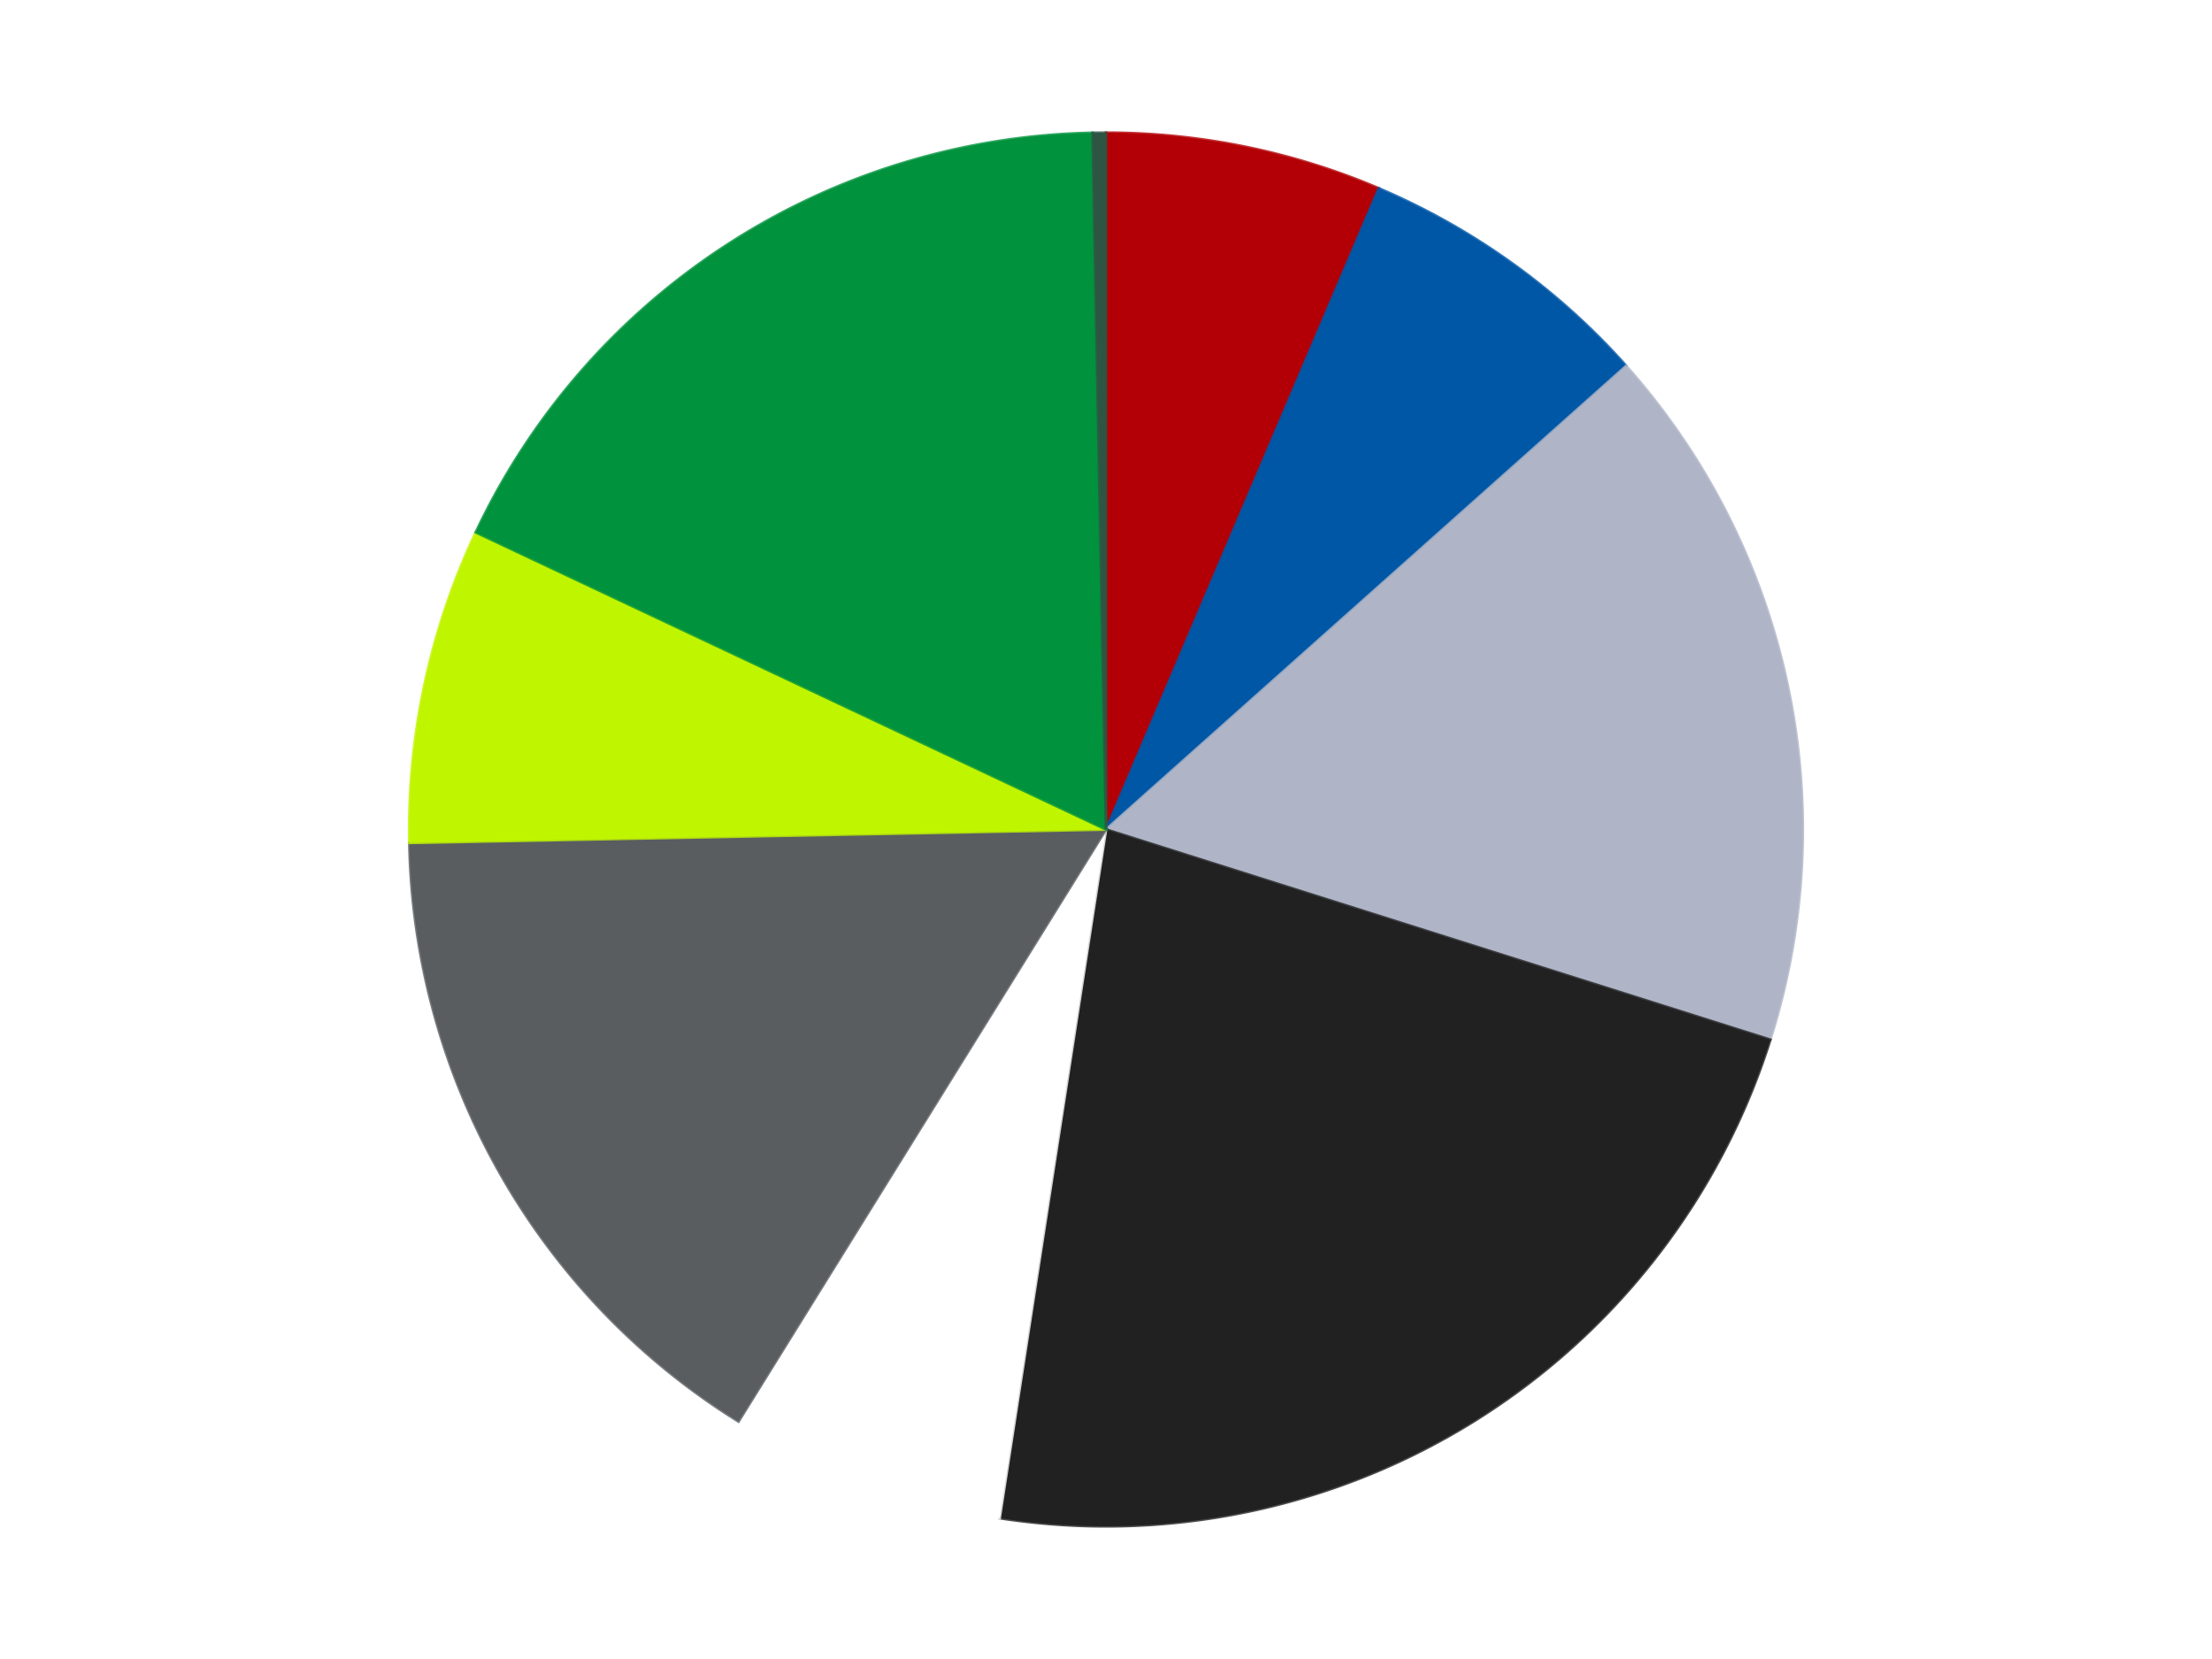
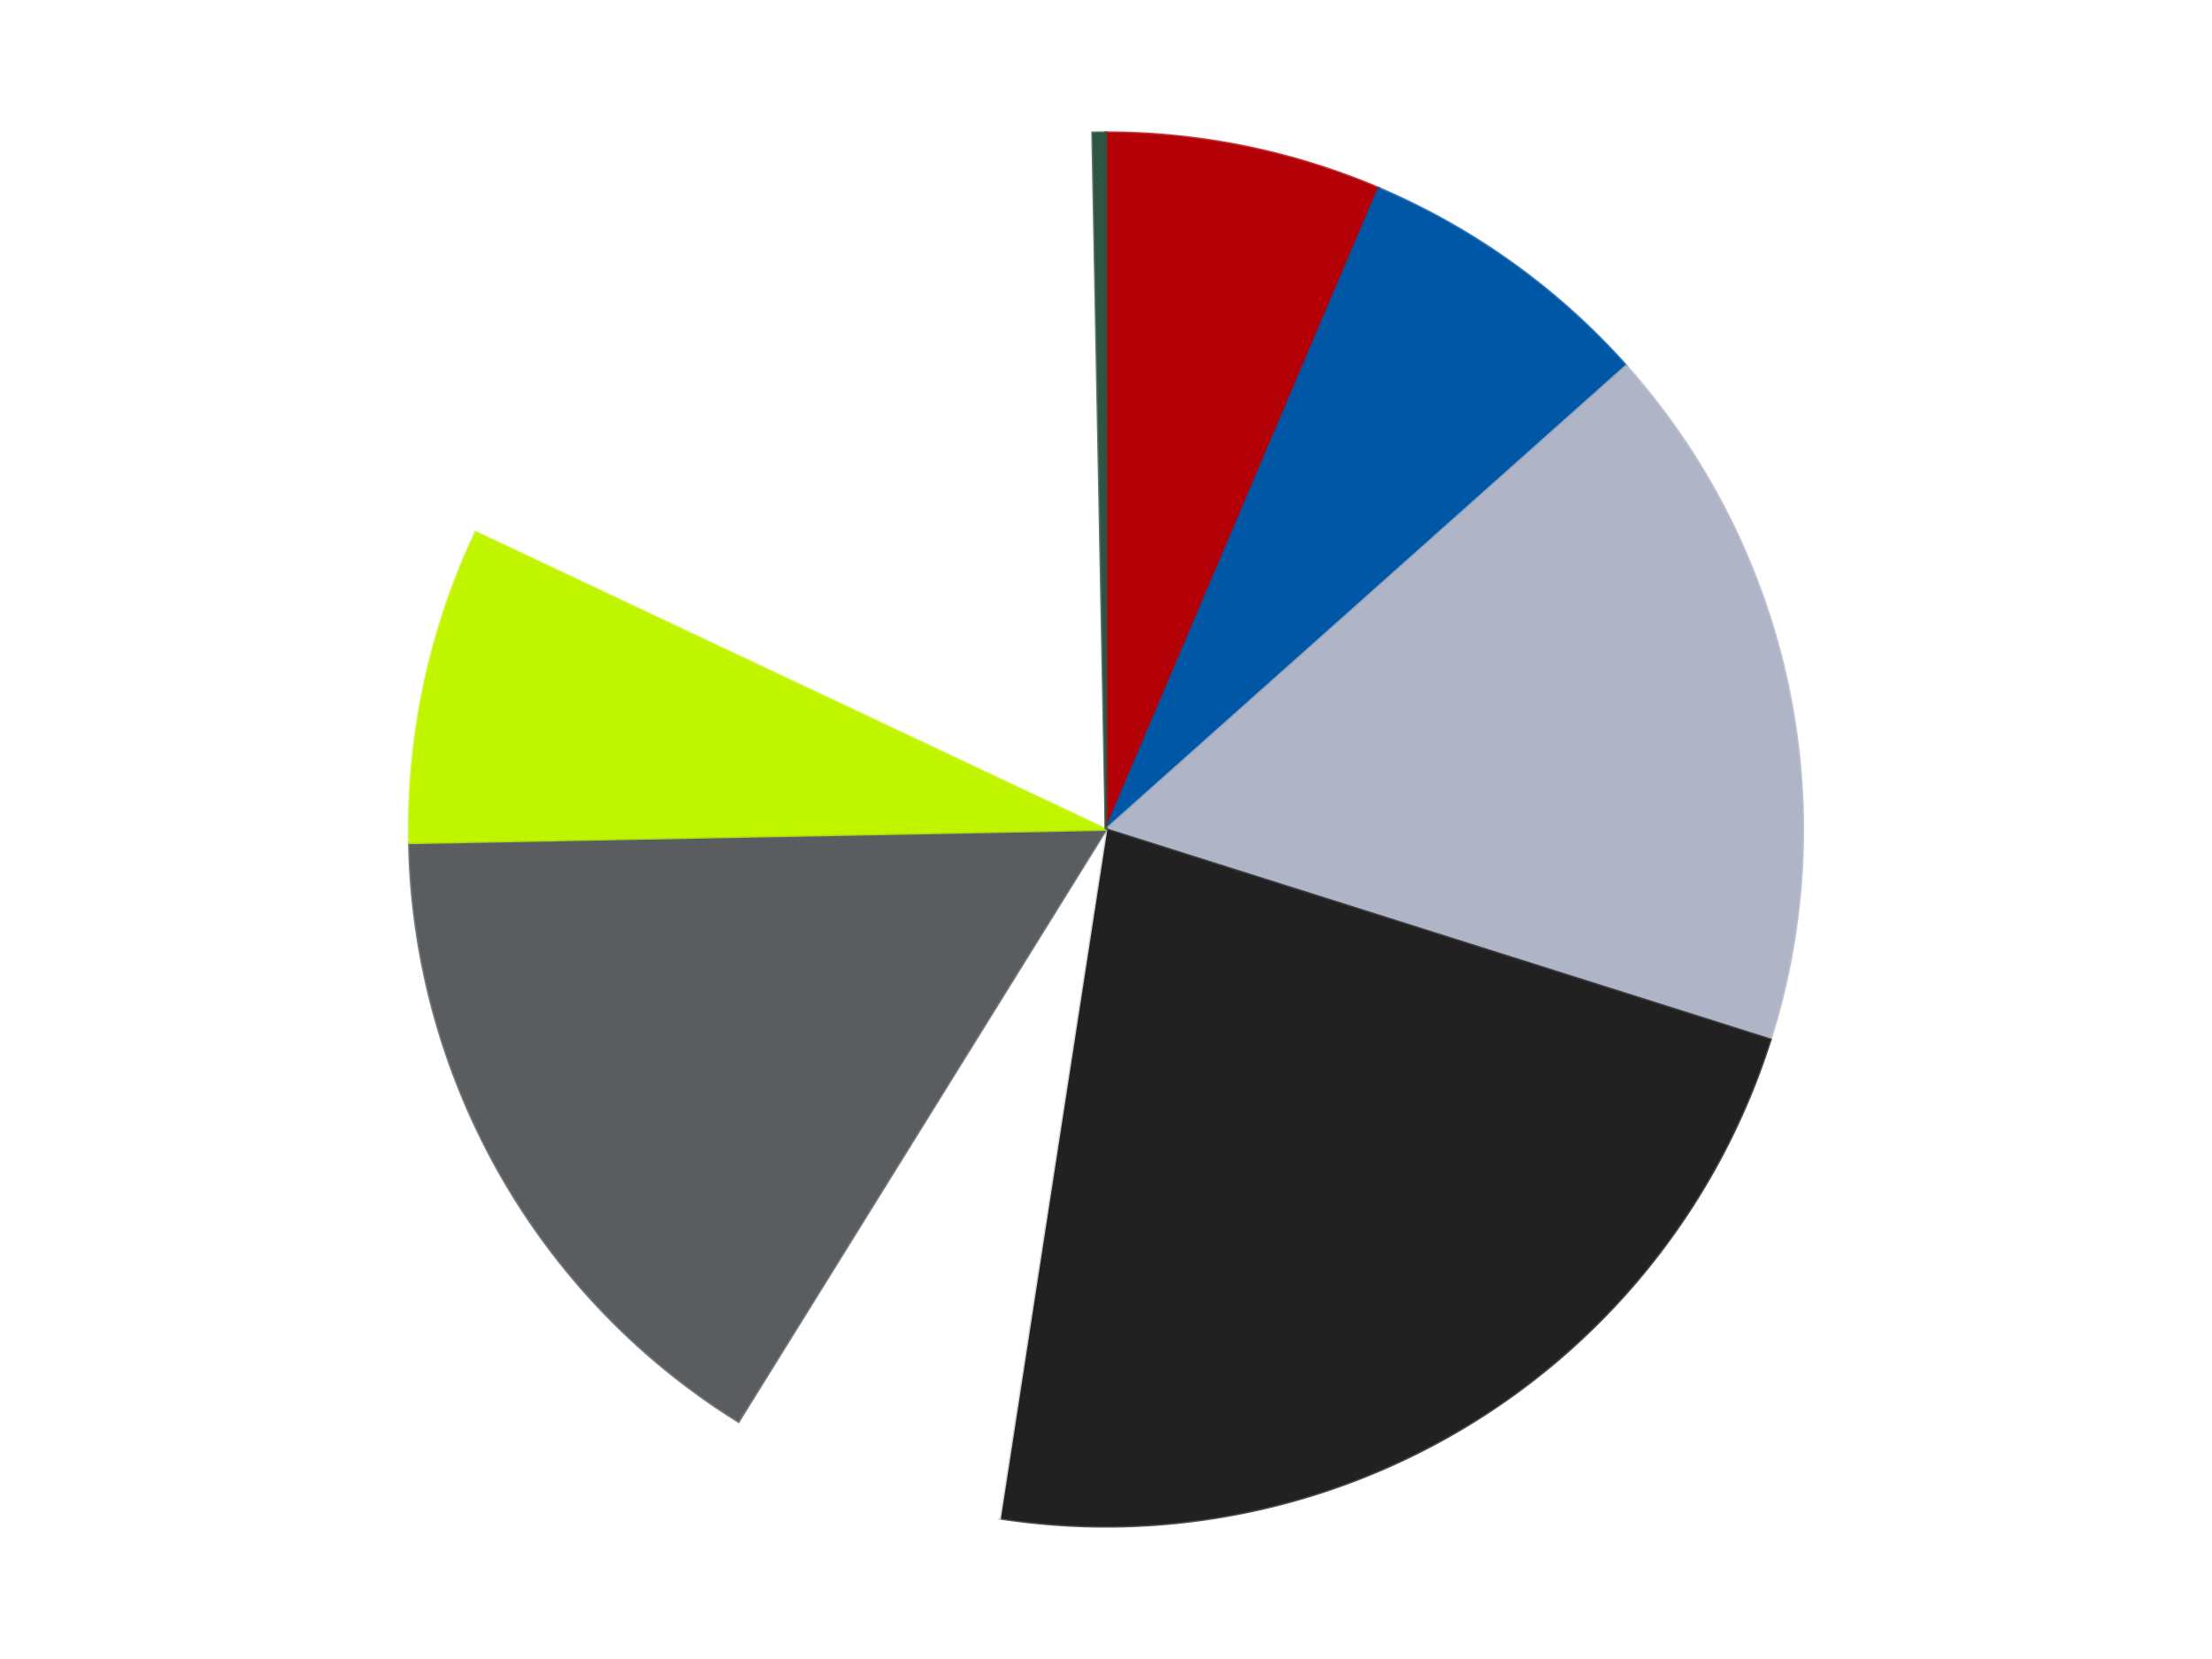
<svg xmlns="http://www.w3.org/2000/svg" xmlns:xlink="http://www.w3.org/1999/xlink" id="chart-6ed1d237-09ad-4750-ab9d-6f0e1fc33754" class="pygal-chart" viewBox="0 0 800 600">
  <defs>
    <style type="text/css">#chart-6ed1d237-09ad-4750-ab9d-6f0e1fc33754{-webkit-user-select:none;-webkit-font-smoothing:antialiased;font-family:Consolas,"Liberation Mono",Menlo,Courier,monospace}#chart-6ed1d237-09ad-4750-ab9d-6f0e1fc33754 .title{font-family:Consolas,"Liberation Mono",Menlo,Courier,monospace;font-size:16px}#chart-6ed1d237-09ad-4750-ab9d-6f0e1fc33754 .legends .legend text{font-family:Consolas,"Liberation Mono",Menlo,Courier,monospace;font-size:14px}#chart-6ed1d237-09ad-4750-ab9d-6f0e1fc33754 .axis text{font-family:Consolas,"Liberation Mono",Menlo,Courier,monospace;font-size:10px}#chart-6ed1d237-09ad-4750-ab9d-6f0e1fc33754 .axis text.major{font-family:Consolas,"Liberation Mono",Menlo,Courier,monospace;font-size:10px}#chart-6ed1d237-09ad-4750-ab9d-6f0e1fc33754 .text-overlay text.value{font-family:Consolas,"Liberation Mono",Menlo,Courier,monospace;font-size:16px}#chart-6ed1d237-09ad-4750-ab9d-6f0e1fc33754 .text-overlay text.label{font-family:Consolas,"Liberation Mono",Menlo,Courier,monospace;font-size:10px}#chart-6ed1d237-09ad-4750-ab9d-6f0e1fc33754 .tooltip{font-family:Consolas,"Liberation Mono",Menlo,Courier,monospace;font-size:14px}#chart-6ed1d237-09ad-4750-ab9d-6f0e1fc33754 text.no_data{font-family:Consolas,"Liberation Mono",Menlo,Courier,monospace;font-size:64px}
#chart-6ed1d237-09ad-4750-ab9d-6f0e1fc33754{background-color:transparent}#chart-6ed1d237-09ad-4750-ab9d-6f0e1fc33754 path,#chart-6ed1d237-09ad-4750-ab9d-6f0e1fc33754 line,#chart-6ed1d237-09ad-4750-ab9d-6f0e1fc33754 rect,#chart-6ed1d237-09ad-4750-ab9d-6f0e1fc33754 circle{-webkit-transition:150ms;-moz-transition:150ms;transition:150ms}#chart-6ed1d237-09ad-4750-ab9d-6f0e1fc33754 .graph &gt; .background{fill:transparent}#chart-6ed1d237-09ad-4750-ab9d-6f0e1fc33754 .plot &gt; .background{fill:transparent}#chart-6ed1d237-09ad-4750-ab9d-6f0e1fc33754 .graph{fill:rgba(0,0,0,.87)}#chart-6ed1d237-09ad-4750-ab9d-6f0e1fc33754 text.no_data{fill:rgba(0,0,0,1)}#chart-6ed1d237-09ad-4750-ab9d-6f0e1fc33754 .title{fill:rgba(0,0,0,1)}#chart-6ed1d237-09ad-4750-ab9d-6f0e1fc33754 .legends .legend text{fill:rgba(0,0,0,.87)}#chart-6ed1d237-09ad-4750-ab9d-6f0e1fc33754 .legends .legend:hover text{fill:rgba(0,0,0,1)}#chart-6ed1d237-09ad-4750-ab9d-6f0e1fc33754 .axis .line{stroke:rgba(0,0,0,1)}#chart-6ed1d237-09ad-4750-ab9d-6f0e1fc33754 .axis .guide.line{stroke:rgba(0,0,0,.54)}#chart-6ed1d237-09ad-4750-ab9d-6f0e1fc33754 .axis .major.line{stroke:rgba(0,0,0,.87)}#chart-6ed1d237-09ad-4750-ab9d-6f0e1fc33754 .axis text.major{fill:rgba(0,0,0,1)}#chart-6ed1d237-09ad-4750-ab9d-6f0e1fc33754 .axis.y .guides:hover .guide.line,#chart-6ed1d237-09ad-4750-ab9d-6f0e1fc33754 .line-graph .axis.x .guides:hover .guide.line,#chart-6ed1d237-09ad-4750-ab9d-6f0e1fc33754 .stackedline-graph .axis.x .guides:hover .guide.line,#chart-6ed1d237-09ad-4750-ab9d-6f0e1fc33754 .xy-graph .axis.x .guides:hover .guide.line{stroke:rgba(0,0,0,1)}#chart-6ed1d237-09ad-4750-ab9d-6f0e1fc33754 .axis .guides:hover text{fill:rgba(0,0,0,1)}#chart-6ed1d237-09ad-4750-ab9d-6f0e1fc33754 .reactive{fill-opacity:1.0;stroke-opacity:.8;stroke-width:1}#chart-6ed1d237-09ad-4750-ab9d-6f0e1fc33754 .ci{stroke:rgba(0,0,0,.87)}#chart-6ed1d237-09ad-4750-ab9d-6f0e1fc33754 .reactive.active,#chart-6ed1d237-09ad-4750-ab9d-6f0e1fc33754 .active .reactive{fill-opacity:0.6;stroke-opacity:.9;stroke-width:4}#chart-6ed1d237-09ad-4750-ab9d-6f0e1fc33754 .ci .reactive.active{stroke-width:1.5}#chart-6ed1d237-09ad-4750-ab9d-6f0e1fc33754 .series text{fill:rgba(0,0,0,1)}#chart-6ed1d237-09ad-4750-ab9d-6f0e1fc33754 .tooltip rect{fill:transparent;stroke:rgba(0,0,0,1);-webkit-transition:opacity 150ms;-moz-transition:opacity 150ms;transition:opacity 150ms}#chart-6ed1d237-09ad-4750-ab9d-6f0e1fc33754 .tooltip .label{fill:rgba(0,0,0,.87)}#chart-6ed1d237-09ad-4750-ab9d-6f0e1fc33754 .tooltip .label{fill:rgba(0,0,0,.87)}#chart-6ed1d237-09ad-4750-ab9d-6f0e1fc33754 .tooltip .legend{font-size:.8em;fill:rgba(0,0,0,.54)}#chart-6ed1d237-09ad-4750-ab9d-6f0e1fc33754 .tooltip .x_label{font-size:.6em;fill:rgba(0,0,0,1)}#chart-6ed1d237-09ad-4750-ab9d-6f0e1fc33754 .tooltip .xlink{font-size:.5em;text-decoration:underline}#chart-6ed1d237-09ad-4750-ab9d-6f0e1fc33754 .tooltip .value{font-size:1.5em}#chart-6ed1d237-09ad-4750-ab9d-6f0e1fc33754 .bound{font-size:.5em}#chart-6ed1d237-09ad-4750-ab9d-6f0e1fc33754 .max-value{font-size:.75em;fill:rgba(0,0,0,.54)}#chart-6ed1d237-09ad-4750-ab9d-6f0e1fc33754 .map-element{fill:transparent;stroke:rgba(0,0,0,.54) !important}#chart-6ed1d237-09ad-4750-ab9d-6f0e1fc33754 .map-element .reactive{fill-opacity:inherit;stroke-opacity:inherit}#chart-6ed1d237-09ad-4750-ab9d-6f0e1fc33754 .color-0,#chart-6ed1d237-09ad-4750-ab9d-6f0e1fc33754 .color-0 a:visited{stroke:#F44336;fill:#F44336}#chart-6ed1d237-09ad-4750-ab9d-6f0e1fc33754 .color-1,#chart-6ed1d237-09ad-4750-ab9d-6f0e1fc33754 .color-1 a:visited{stroke:#3F51B5;fill:#3F51B5}#chart-6ed1d237-09ad-4750-ab9d-6f0e1fc33754 .color-2,#chart-6ed1d237-09ad-4750-ab9d-6f0e1fc33754 .color-2 a:visited{stroke:#009688;fill:#009688}#chart-6ed1d237-09ad-4750-ab9d-6f0e1fc33754 .color-3,#chart-6ed1d237-09ad-4750-ab9d-6f0e1fc33754 .color-3 a:visited{stroke:#FFC107;fill:#FFC107}#chart-6ed1d237-09ad-4750-ab9d-6f0e1fc33754 .color-4,#chart-6ed1d237-09ad-4750-ab9d-6f0e1fc33754 .color-4 a:visited{stroke:#FF5722;fill:#FF5722}#chart-6ed1d237-09ad-4750-ab9d-6f0e1fc33754 .color-5,#chart-6ed1d237-09ad-4750-ab9d-6f0e1fc33754 .color-5 a:visited{stroke:#9C27B0;fill:#9C27B0}#chart-6ed1d237-09ad-4750-ab9d-6f0e1fc33754 .color-6,#chart-6ed1d237-09ad-4750-ab9d-6f0e1fc33754 .color-6 a:visited{stroke:#03A9F4;fill:#03A9F4}#chart-6ed1d237-09ad-4750-ab9d-6f0e1fc33754 .color-7,#chart-6ed1d237-09ad-4750-ab9d-6f0e1fc33754 .color-7 a:visited{stroke:#8BC34A;fill:#8BC34A}#chart-6ed1d237-09ad-4750-ab9d-6f0e1fc33754 .color-8,#chart-6ed1d237-09ad-4750-ab9d-6f0e1fc33754 .color-8 a:visited{stroke:#FF9800;fill:#FF9800}#chart-6ed1d237-09ad-4750-ab9d-6f0e1fc33754 .text-overlay .color-0 text{fill:black}#chart-6ed1d237-09ad-4750-ab9d-6f0e1fc33754 .text-overlay .color-1 text{fill:black}#chart-6ed1d237-09ad-4750-ab9d-6f0e1fc33754 .text-overlay .color-2 text{fill:black}#chart-6ed1d237-09ad-4750-ab9d-6f0e1fc33754 .text-overlay .color-3 text{fill:black}#chart-6ed1d237-09ad-4750-ab9d-6f0e1fc33754 .text-overlay .color-4 text{fill:black}#chart-6ed1d237-09ad-4750-ab9d-6f0e1fc33754 .text-overlay .color-5 text{fill:black}#chart-6ed1d237-09ad-4750-ab9d-6f0e1fc33754 .text-overlay .color-6 text{fill:black}#chart-6ed1d237-09ad-4750-ab9d-6f0e1fc33754 .text-overlay .color-7 text{fill:black}#chart-6ed1d237-09ad-4750-ab9d-6f0e1fc33754 .text-overlay .color-8 text{fill:black}
#chart-6ed1d237-09ad-4750-ab9d-6f0e1fc33754 text.no_data{text-anchor:middle}#chart-6ed1d237-09ad-4750-ab9d-6f0e1fc33754 .guide.line{fill:none}#chart-6ed1d237-09ad-4750-ab9d-6f0e1fc33754 .centered{text-anchor:middle}#chart-6ed1d237-09ad-4750-ab9d-6f0e1fc33754 .title{text-anchor:middle}#chart-6ed1d237-09ad-4750-ab9d-6f0e1fc33754 .legends .legend text{fill-opacity:1}#chart-6ed1d237-09ad-4750-ab9d-6f0e1fc33754 .axis.x text{text-anchor:middle}#chart-6ed1d237-09ad-4750-ab9d-6f0e1fc33754 .axis.x:not(.web) text[transform]{text-anchor:start}#chart-6ed1d237-09ad-4750-ab9d-6f0e1fc33754 .axis.x:not(.web) text[transform].backwards{text-anchor:end}#chart-6ed1d237-09ad-4750-ab9d-6f0e1fc33754 .axis.y text{text-anchor:end}#chart-6ed1d237-09ad-4750-ab9d-6f0e1fc33754 .axis.y text[transform].backwards{text-anchor:start}#chart-6ed1d237-09ad-4750-ab9d-6f0e1fc33754 .axis.y2 text{text-anchor:start}#chart-6ed1d237-09ad-4750-ab9d-6f0e1fc33754 .axis.y2 text[transform].backwards{text-anchor:end}#chart-6ed1d237-09ad-4750-ab9d-6f0e1fc33754 .axis .guide.line{stroke-dasharray:4,4;stroke:black}#chart-6ed1d237-09ad-4750-ab9d-6f0e1fc33754 .axis .major.guide.line{stroke-dasharray:6,6;stroke:black}#chart-6ed1d237-09ad-4750-ab9d-6f0e1fc33754 .horizontal .axis.y .guide.line,#chart-6ed1d237-09ad-4750-ab9d-6f0e1fc33754 .horizontal .axis.y2 .guide.line,#chart-6ed1d237-09ad-4750-ab9d-6f0e1fc33754 .vertical .axis.x .guide.line{opacity:0}#chart-6ed1d237-09ad-4750-ab9d-6f0e1fc33754 .horizontal .axis.always_show .guide.line,#chart-6ed1d237-09ad-4750-ab9d-6f0e1fc33754 .vertical .axis.always_show .guide.line{opacity:1 !important}#chart-6ed1d237-09ad-4750-ab9d-6f0e1fc33754 .axis.y .guides:hover .guide.line,#chart-6ed1d237-09ad-4750-ab9d-6f0e1fc33754 .axis.y2 .guides:hover .guide.line,#chart-6ed1d237-09ad-4750-ab9d-6f0e1fc33754 .axis.x .guides:hover .guide.line{opacity:1}#chart-6ed1d237-09ad-4750-ab9d-6f0e1fc33754 .axis .guides:hover text{opacity:1}#chart-6ed1d237-09ad-4750-ab9d-6f0e1fc33754 .nofill{fill:none}#chart-6ed1d237-09ad-4750-ab9d-6f0e1fc33754 .subtle-fill{fill-opacity:.2}#chart-6ed1d237-09ad-4750-ab9d-6f0e1fc33754 .dot{stroke-width:1px;fill-opacity:1;stroke-opacity:1}#chart-6ed1d237-09ad-4750-ab9d-6f0e1fc33754 .dot.active{stroke-width:5px}#chart-6ed1d237-09ad-4750-ab9d-6f0e1fc33754 .dot.negative{fill:transparent}#chart-6ed1d237-09ad-4750-ab9d-6f0e1fc33754 text,#chart-6ed1d237-09ad-4750-ab9d-6f0e1fc33754 tspan{stroke:none !important}#chart-6ed1d237-09ad-4750-ab9d-6f0e1fc33754 .series text.active{opacity:1}#chart-6ed1d237-09ad-4750-ab9d-6f0e1fc33754 .tooltip rect{fill-opacity:.95;stroke-width:.5}#chart-6ed1d237-09ad-4750-ab9d-6f0e1fc33754 .tooltip text{fill-opacity:1}#chart-6ed1d237-09ad-4750-ab9d-6f0e1fc33754 .showable{visibility:hidden}#chart-6ed1d237-09ad-4750-ab9d-6f0e1fc33754 .showable.shown{visibility:visible}#chart-6ed1d237-09ad-4750-ab9d-6f0e1fc33754 .gauge-background{fill:rgba(229,229,229,1);stroke:none}#chart-6ed1d237-09ad-4750-ab9d-6f0e1fc33754 .bg-lines{stroke:transparent;stroke-width:2px}</style>
    <script type="text/javascript">window.pygal = window.pygal || {};window.pygal.config = window.pygal.config || {};window.pygal.config['6ed1d237-09ad-4750-ab9d-6f0e1fc33754'] = {"allow_interruptions": false, "box_mode": "extremes", "classes": ["pygal-chart"], "css": ["file://style.css", "file://graph.css"], "defs": [], "disable_xml_declaration": false, "dots_size": 2.5, "dynamic_print_values": false, "explicit_size": false, "fill": false, "force_uri_protocol": "https", "formatter": null, "half_pie": false, "height": 600, "include_x_axis": false, "inner_radius": 0, "interpolate": null, "interpolation_parameters": {}, "interpolation_precision": 250, "inverse_y_axis": false, "js": ["//kozea.github.io/pygal.js/2.0.x/pygal-tooltips.min.js"], "legend_at_bottom": false, "legend_at_bottom_columns": null, "legend_box_size": 12, "logarithmic": false, "margin": 20, "margin_bottom": null, "margin_left": null, "margin_right": null, "margin_top": null, "max_scale": 16, "min_scale": 4, "missing_value_fill_truncation": "x", "no_data_text": "No data", "no_prefix": false, "order_min": null, "pretty_print": false, "print_labels": false, "print_values": false, "print_values_position": "center", "print_zeroes": true, "range": null, "rounded_bars": null, "secondary_range": null, "show_dots": true, "show_legend": false, "show_minor_x_labels": true, "show_minor_y_labels": true, "show_only_major_dots": false, "show_x_guides": false, "show_x_labels": true, "show_y_guides": true, "show_y_labels": true, "spacing": 10, "stack_from_top": false, "strict": false, "stroke": true, "stroke_style": null, "style": {"background": "transparent", "ci_colors": [], "colors": ["#F44336", "#3F51B5", "#009688", "#FFC107", "#FF5722", "#9C27B0", "#03A9F4", "#8BC34A", "#FF9800", "#E91E63", "#2196F3", "#4CAF50", "#FFEB3B", "#673AB7", "#00BCD4", "#CDDC39", "#9E9E9E", "#607D8B"], "dot_opacity": "1", "font_family": "Consolas, \"Liberation Mono\", Menlo, Courier, monospace", "foreground": "rgba(0, 0, 0, .87)", "foreground_strong": "rgba(0, 0, 0, 1)", "foreground_subtle": "rgba(0, 0, 0, .54)", "guide_stroke_color": "black", "guide_stroke_dasharray": "4,4", "label_font_family": "Consolas, \"Liberation Mono\", Menlo, Courier, monospace", "label_font_size": 10, "legend_font_family": "Consolas, \"Liberation Mono\", Menlo, Courier, monospace", "legend_font_size": 14, "major_guide_stroke_color": "black", "major_guide_stroke_dasharray": "6,6", "major_label_font_family": "Consolas, \"Liberation Mono\", Menlo, Courier, monospace", "major_label_font_size": 10, "no_data_font_family": "Consolas, \"Liberation Mono\", Menlo, Courier, monospace", "no_data_font_size": 64, "opacity": "1.0", "opacity_hover": "0.6", "plot_background": "transparent", "stroke_opacity": ".8", "stroke_opacity_hover": ".9", "stroke_width": "1", "stroke_width_hover": "4", "title_font_family": "Consolas, \"Liberation Mono\", Menlo, Courier, monospace", "title_font_size": 16, "tooltip_font_family": "Consolas, \"Liberation Mono\", Menlo, Courier, monospace", "tooltip_font_size": 14, "transition": "150ms", "value_background": "rgba(229, 229, 229, 1)", "value_colors": [], "value_font_family": "Consolas, \"Liberation Mono\", Menlo, Courier, monospace", "value_font_size": 16, "value_label_font_family": "Consolas, \"Liberation Mono\", Menlo, Courier, monospace", "value_label_font_size": 10}, "title": null, "tooltip_border_radius": 0, "tooltip_fancy_mode": true, "truncate_label": null, "truncate_legend": null, "width": 800, "x_label_rotation": 0, "x_labels": null, "x_labels_major": null, "x_labels_major_count": null, "x_labels_major_every": null, "x_title": null, "xrange": null, "y_label_rotation": 0, "y_labels": null, "y_labels_major": null, "y_labels_major_count": null, "y_labels_major_every": null, "y_title": null, "zero": 0, "legends": ["Red", "Blue", "Light Bluish Gray", "Black", "White", "Dark Bluish Gray", "Trans-Neon Green", "Green", "Dark Green"]}</script>
    <script type="text/javascript" xlink:href="https://kozea.github.io/pygal.js/2.0.x/pygal-tooltips.min.js" />
  </defs>
  <title>Pygal</title>
  <g class="graph pie-graph vertical">
    <rect x="0" y="0" width="800" height="600" class="background" />
    <g transform="translate(20, 20)" class="plot">
      <rect x="0" y="0" width="760" height="560" class="background" />
      <g class="series serie-0 color-0">
        <g class="slices">
          <g class="slice" style="fill: #B30006; stroke: #B30006">
            <path d="M380 28 A252 252 0 0 1 478.662 48.117 L380 280 A0 0 0 0 0 380 280 z" class="slice reactive tooltip-trigger" />
            <desc class="value">21</desc>
            <desc class="x centered">405.1729176290988</desc>
            <desc class="y centered">156.54019189210356</desc>
          </g>
        </g>
      </g>
      <g class="series serie-1 color-1">
        <g class="slices">
          <g class="slice" style="fill: #0057A6; stroke: #0057A6">
            <path d="M478.662 48.117 A252 252 0 0 1 568.131 112.338 L380 280 A0 0 0 0 0 380 280 z" class="slice reactive tooltip-trigger" />
            <desc class="value">23</desc>
            <desc class="x centered">453.4739138219513</desc>
            <desc class="y centered">177.6399297202055</desc>
          </g>
        </g>
      </g>
      <g class="series serie-2 color-2">
        <g class="slices">
          <g class="slice" style="fill: #AFB5C7; stroke: #AFB5C7">
            <path d="M568.131 112.338 A252 252 0 0 1 620.256 356.034 L380 280 A0 0 0 0 0 380 280 z" class="slice reactive tooltip-trigger" />
            <desc class="value">54</desc>
            <desc class="x centered">503.2130419541327</desc>
            <desc class="y centered">253.6457538068503</desc>
          </g>
        </g>
      </g>
      <g class="series serie-3 color-3">
        <g class="slices">
          <g class="slice" style="fill: #212121; stroke: #212121">
            <path d="M620.256 356.034 A252 252 0 0 1 341.532 529.047 L380 280 A0 0 0 0 0 380 280 z" class="slice reactive tooltip-trigger" />
            <desc class="value">74</desc>
            <desc class="x centered">446.45112434723785</desc>
            <desc class="y centered">387.05254818540254</desc>
          </g>
        </g>
      </g>
      <g class="series serie-4 color-4">
        <g class="slices">
          <g class="slice" style="fill: #FFFFFF; stroke: #FFFFFF">
            <path d="M341.532 529.047 A252 252 0 0 1 247.098 494.105 L380 280 A0 0 0 0 0 380 280 z" class="slice reactive tooltip-trigger" />
            <desc class="value">21</desc>
            <desc class="x centered">336.2760469602564</desc>
            <desc class="y centered">398.1702836189298</desc>
          </g>
        </g>
      </g>
      <g class="series serie-5 color-5">
        <g class="slices">
          <g class="slice" style="fill: #595D60; stroke: #595D60">
            <path d="M247.098 494.105 A252 252 0 0 1 128.046 284.827 L380 280 A0 0 0 0 0 380 280 z" class="slice reactive tooltip-trigger" />
            <desc class="value">52</desc>
            <desc class="x centered">270.4807492837393</desc>
            <desc class="y centered">342.30195600901175</desc>
          </g>
        </g>
      </g>
      <g class="series serie-6 color-6">
        <g class="slices">
          <g class="slice" style="fill: #C0F500; stroke: #C0F500">
            <path d="M128.046 284.827 A252 252 0 0 1 152.066 172.529 L380 280 A0 0 0 0 0 380 280 z" class="slice reactive tooltip-trigger" />
            <desc class="value">24</desc>
            <desc class="x centered">256.7869580458673</desc>
            <desc class="y centered">253.64575380685025</desc>
          </g>
        </g>
      </g>
      <g class="series serie-7 color-7">
        <g class="slices">
          <g class="slice" style="fill: #00923D; stroke: #00923D">
-             <path d="M152.066 172.529 A252 252 0 0 1 375.173 28.046 L380 280 A0 0 0 0 0 380 280 z" class="slice reactive tooltip-trigger" />
            <desc class="value">58</desc>
            <desc class="x centered">311.5104886998462</desc>
            <desc class="y centered">174.23995630737429</desc>
          </g>
        </g>
      </g>
      <g class="series serie-8 color-8">
        <g class="slices">
          <g class="slice" style="fill: #2E5543; stroke: #2E5543">
            <path d="M375.173 28.046 A252 252 0 0 1 380 28 L380 280 A0 0 0 0 0 380 280 z" class="slice reactive tooltip-trigger" />
            <desc class="value">1</desc>
            <desc class="x centered">378.79318712783777</desc>
            <desc class="y centered">154.00577948694797</desc>
          </g>
        </g>
      </g>
    </g>
    <g class="titles" />
    <g transform="translate(20, 20)" class="plot overlay">
      <g class="series serie-0 color-0" />
      <g class="series serie-1 color-1" />
      <g class="series serie-2 color-2" />
      <g class="series serie-3 color-3" />
      <g class="series serie-4 color-4" />
      <g class="series serie-5 color-5" />
      <g class="series serie-6 color-6" />
      <g class="series serie-7 color-7" />
      <g class="series serie-8 color-8" />
    </g>
    <g transform="translate(20, 20)" class="plot text-overlay">
      <g class="series serie-0 color-0" />
      <g class="series serie-1 color-1" />
      <g class="series serie-2 color-2" />
      <g class="series serie-3 color-3" />
      <g class="series serie-4 color-4" />
      <g class="series serie-5 color-5" />
      <g class="series serie-6 color-6" />
      <g class="series serie-7 color-7" />
      <g class="series serie-8 color-8" />
    </g>
    <g transform="translate(20, 20)" class="plot tooltip-overlay">
      <g transform="translate(0 0)" style="opacity: 0" class="tooltip">
        <rect rx="0" ry="0" width="0" height="0" class="tooltip-box" />
        <g class="text" />
      </g>
    </g>
  </g>
</svg>